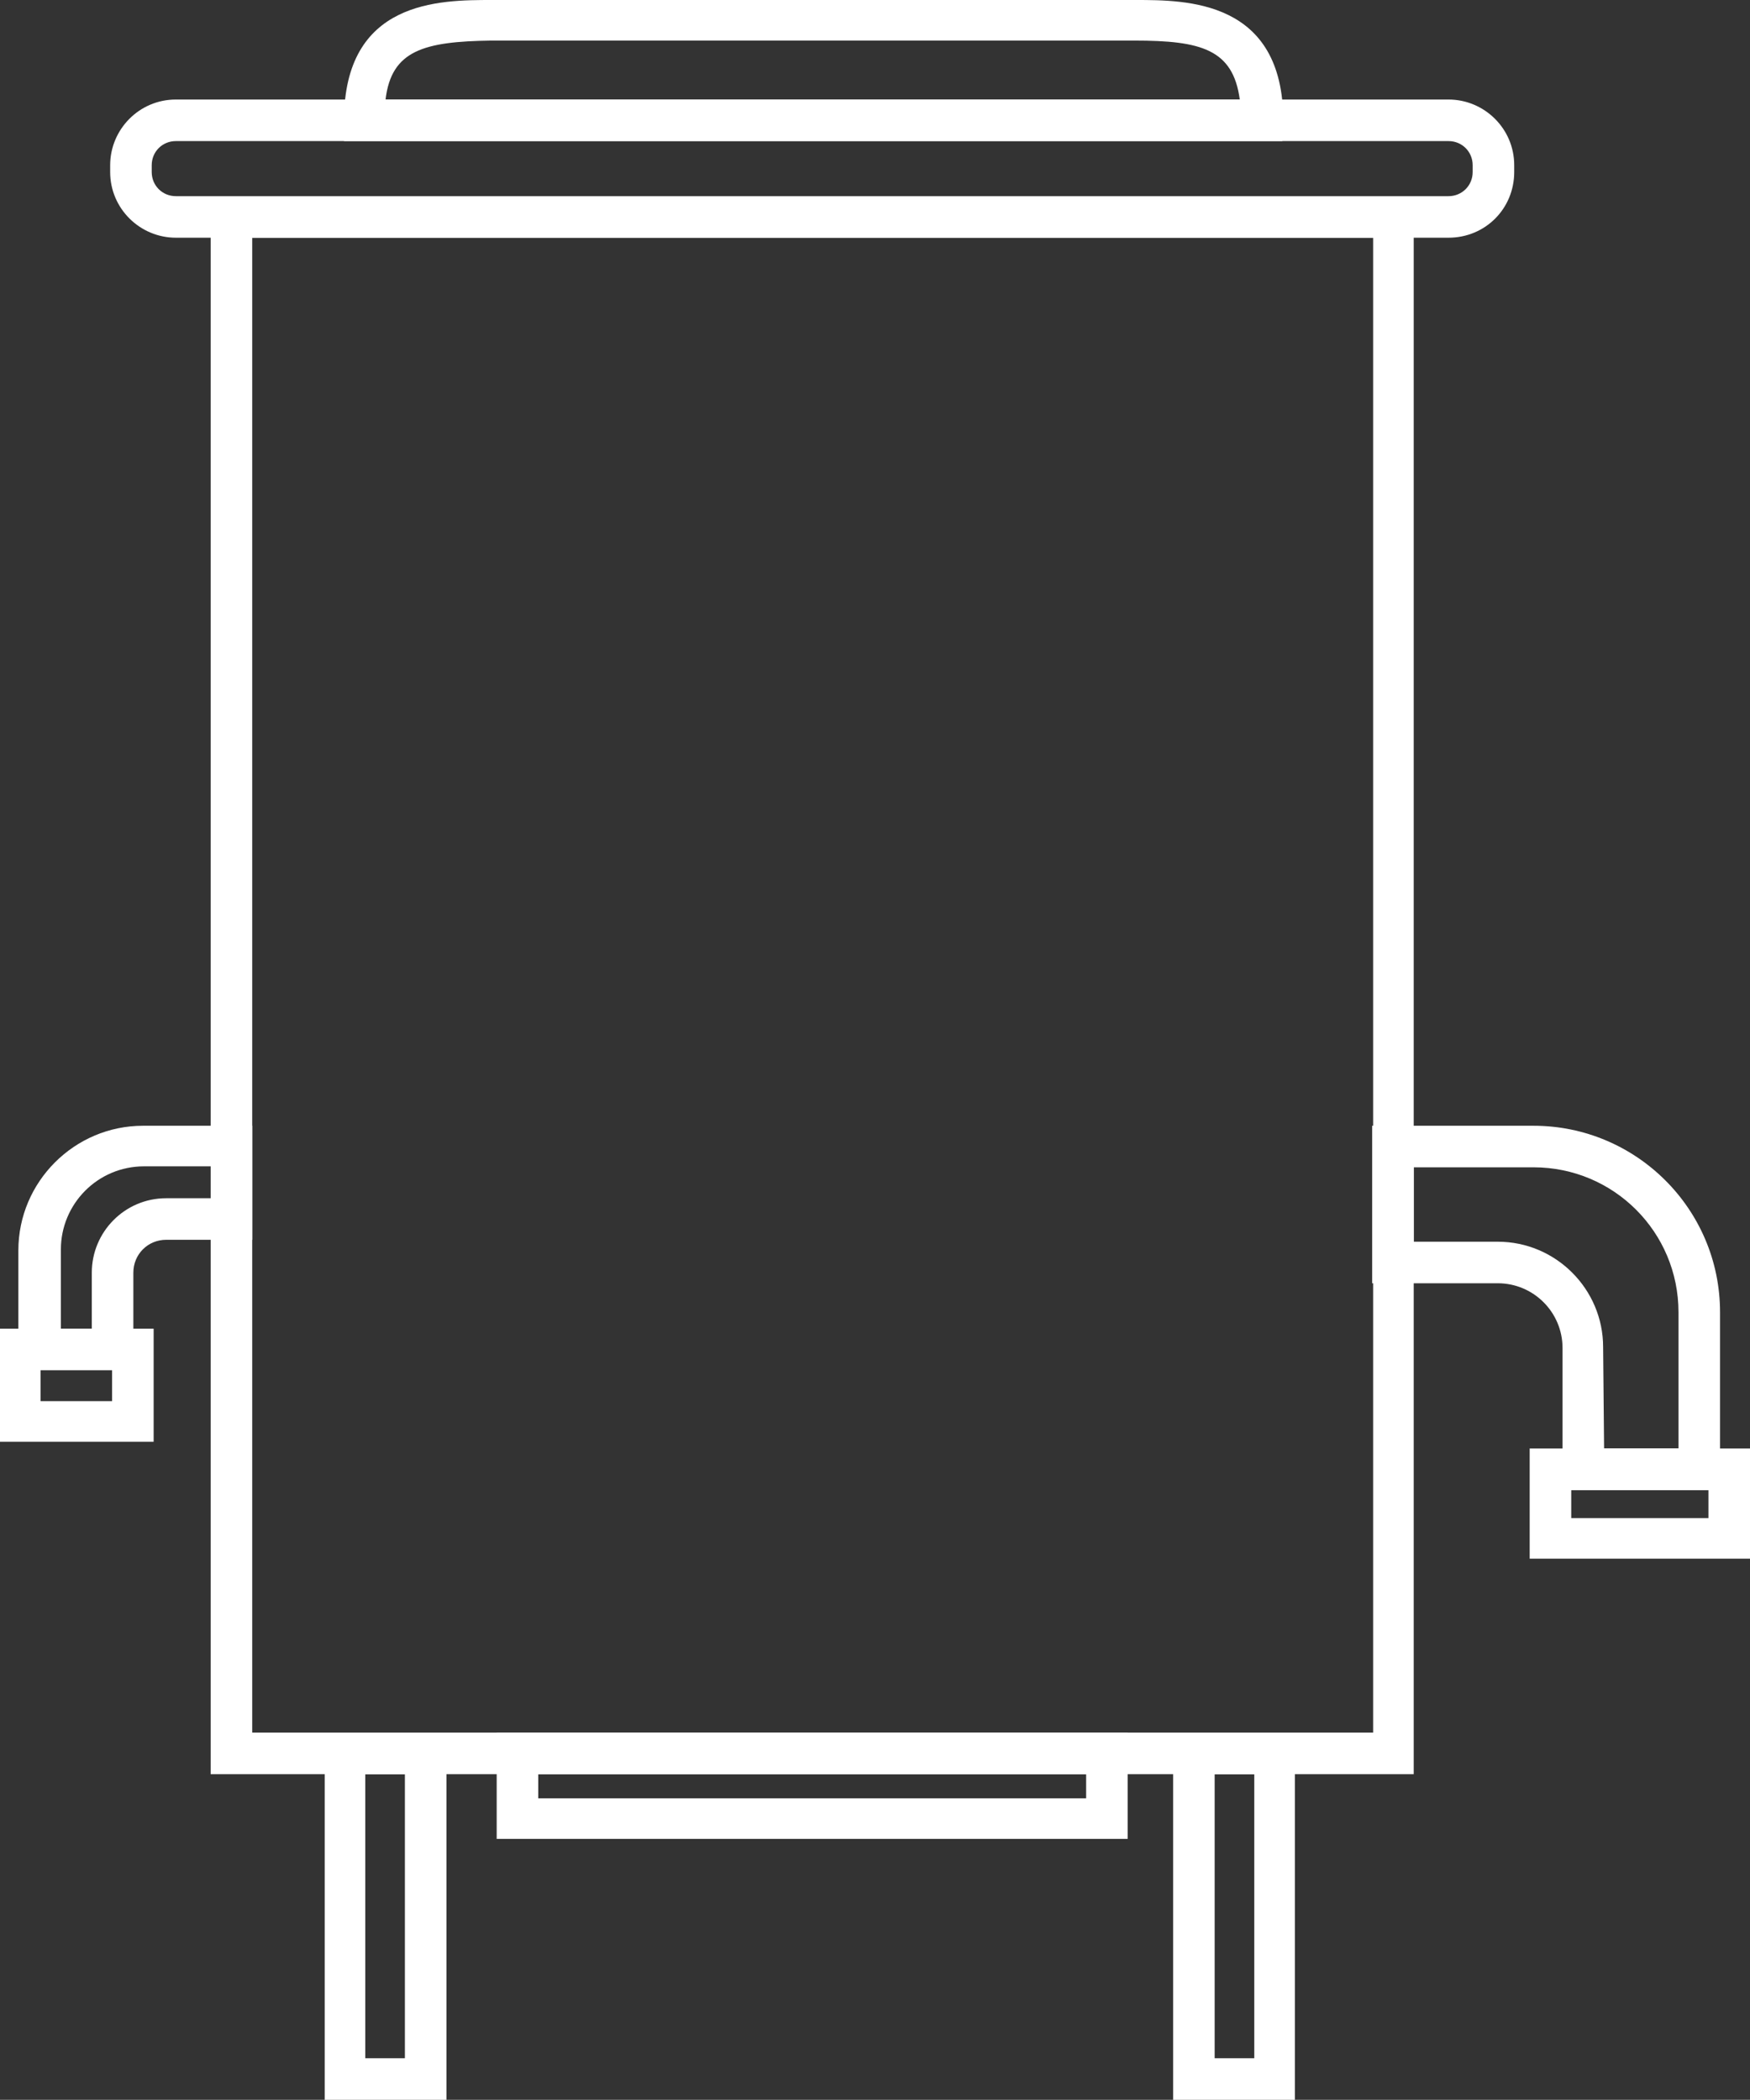
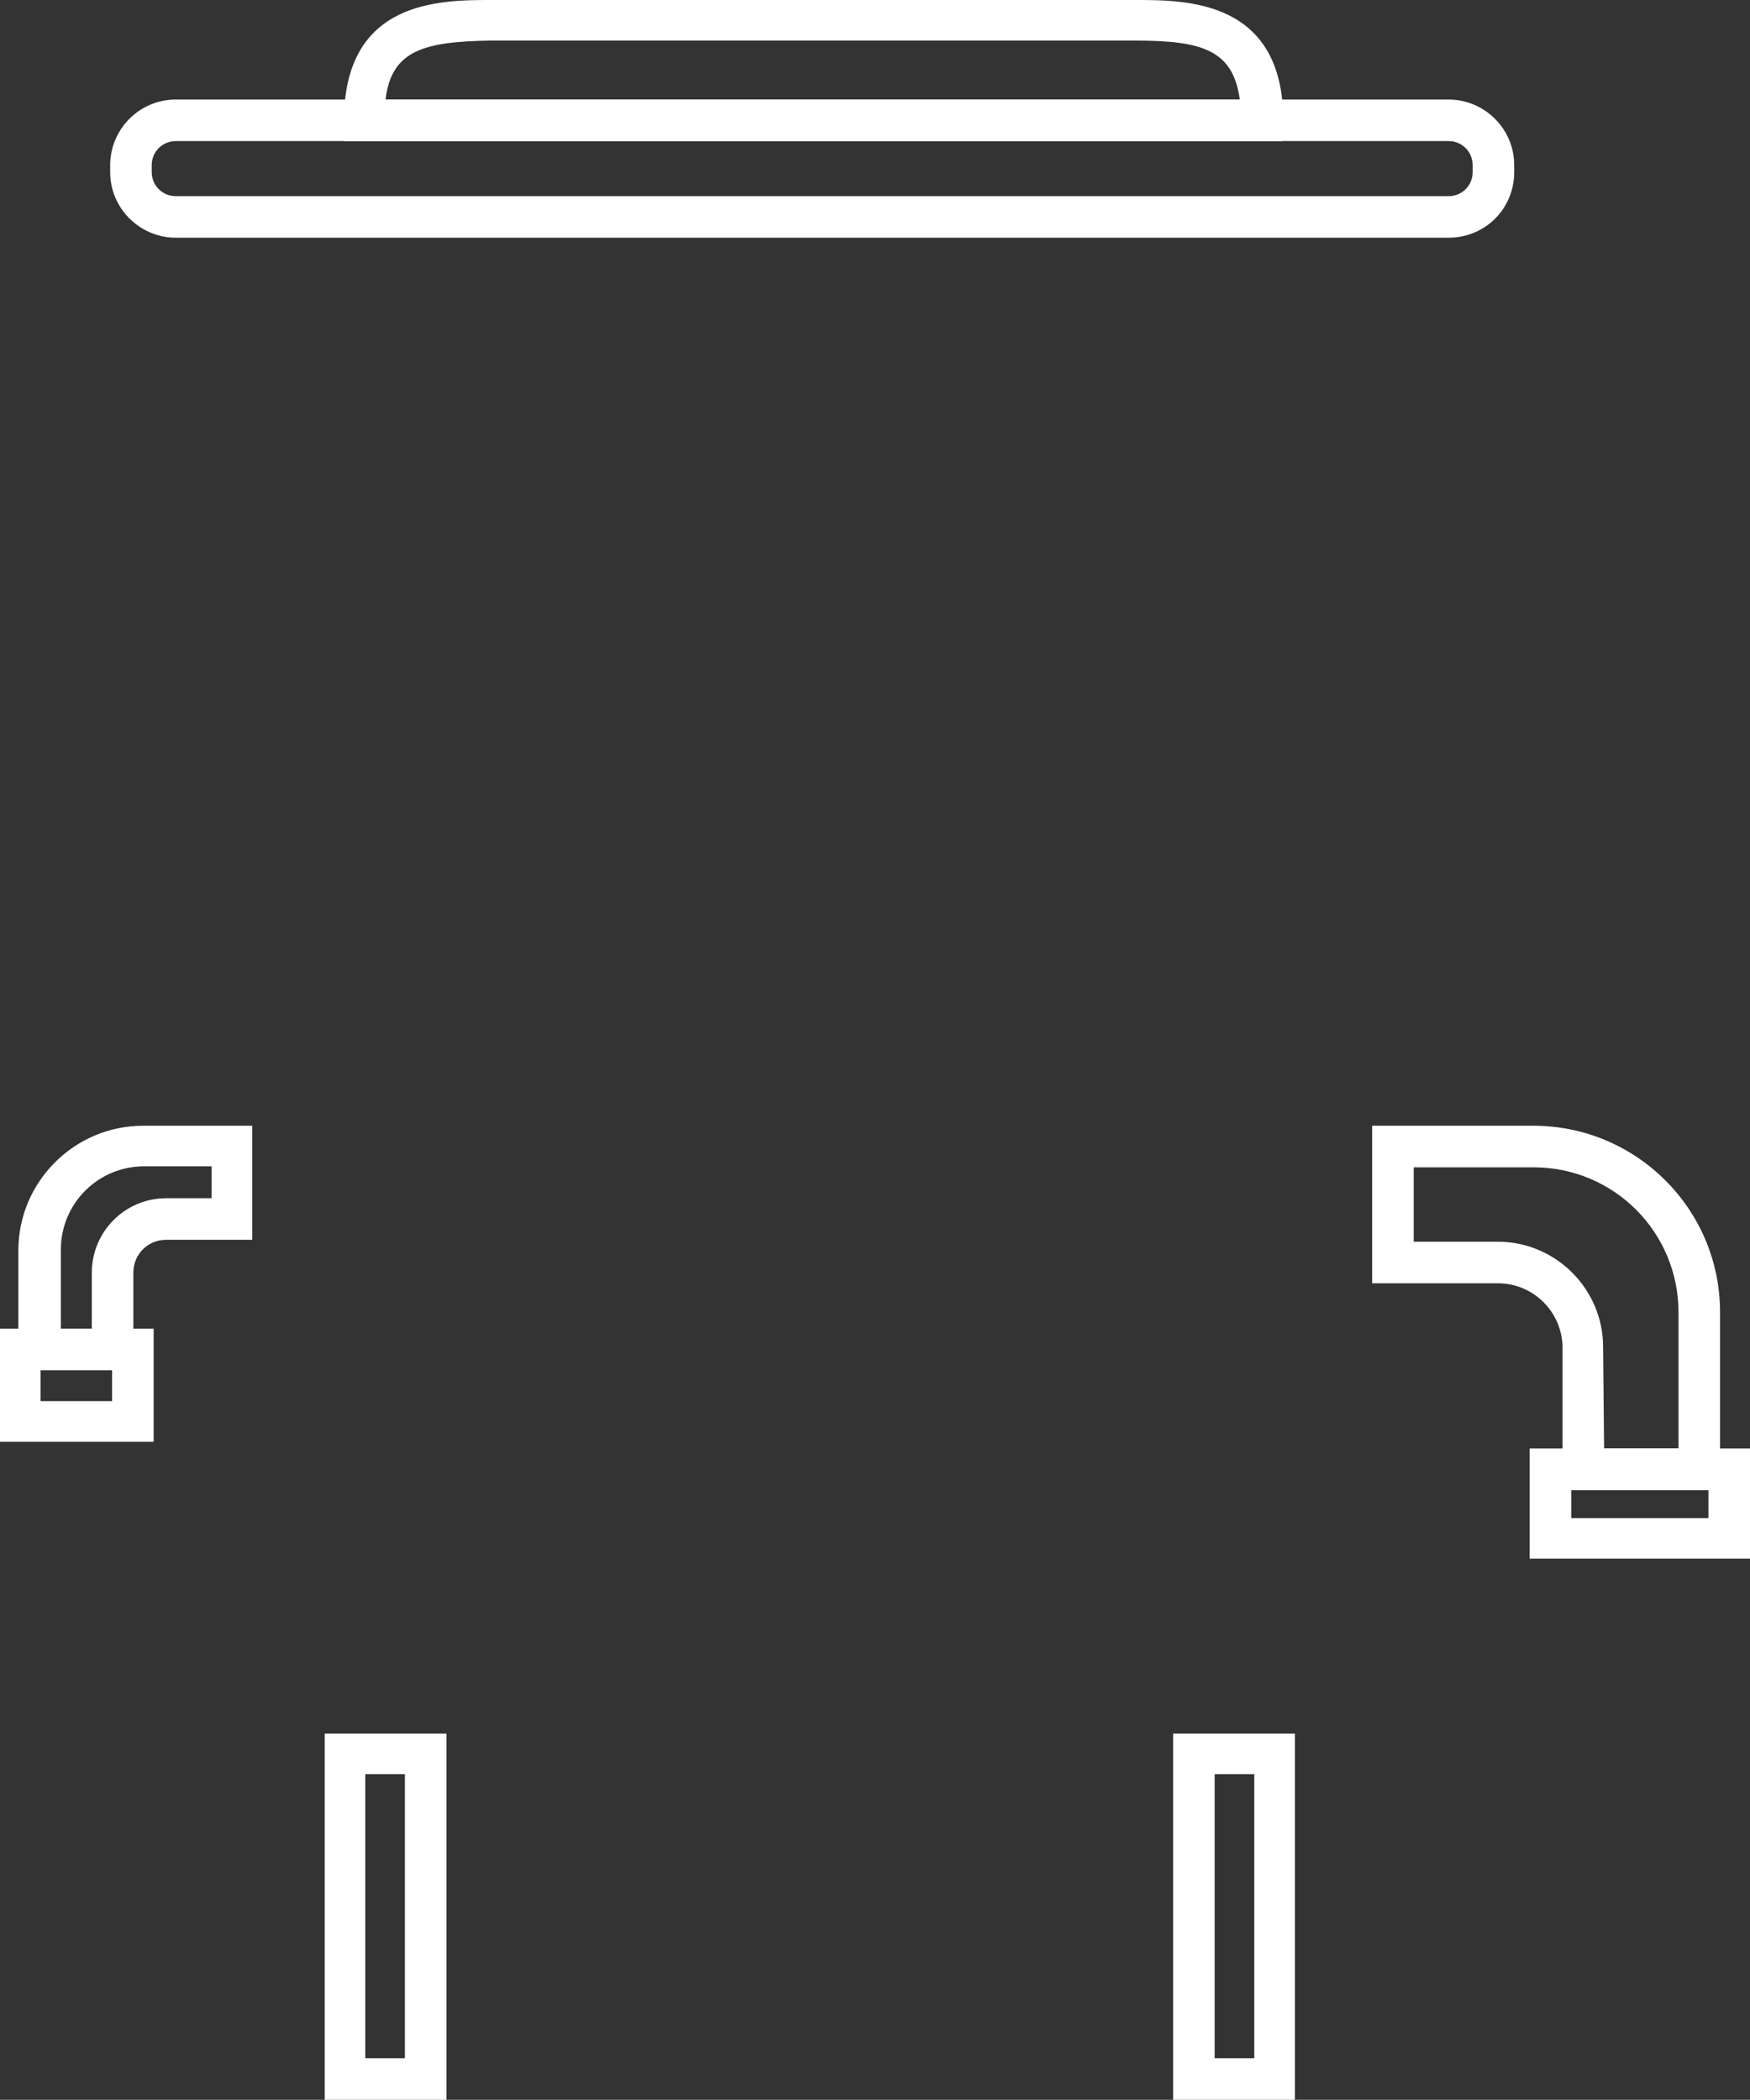
<svg xmlns="http://www.w3.org/2000/svg" version="1.1" id="Слой_1" x="0px" y="0px" viewBox="0 0 181.1 217.3" style="enable-background:new 0 0 181.1 217.3;" xml:space="preserve">
  <rect x="0" y="0" width="181.1" height="217.3" fill="#333333" stroke="none" />
  <style type="text/css">
	.st0{fill:#FFF;}
</style>
  <g>
-     <path class="st0" d="M146.3,183.6H21.8V20.4h124.5V183.6z M26.1,179.3h116V24.6h-116V179.3z" />
    <path class="st0" d="M149.9,24.6H18.2c-3.7,0-6.8-3-6.8-6.8v-0.7c0-3.7,3-6.8,6.8-6.8h131.7c3.7,0,6.8,3,6.8,6.8v0.7   C156.7,21.6,153.7,24.6,149.9,24.6z M18.2,14.6c-1.4,0-2.5,1.1-2.5,2.5v0.7c0,1.4,1.1,2.5,2.5,2.5h131.7c1.4,0,2.5-1.1,2.5-2.5   v-0.7c0-1.4-1.1-2.5-2.5-2.5H18.2z" />
    <path class="st0" d="M132.7,14.6H35.6v-2.1C35.6,0,45.5,0,50.9,0h66.6c5.3,0,15.3,0,15.3,12.5L132.7,14.6L132.7,14.6z M39.9,10.3   h88.4c-0.7-5.2-4-6.1-10.9-6.1H50.8C43.9,4.3,40.5,5.2,39.9,10.3z" />
    <path class="st0" d="M134,217.3h-12.6v-37.9H134V217.3z M125.7,213h4.1v-29.4h-4.1V213z" />
    <path class="st0" d="M46.2,217.3H33.6v-37.9h12.6V217.3z M37.8,213h4.1v-29.4h-4.1V213z" />
    <path class="st0" d="M178,154.2h-16.3v-14.7c0-3.7-3-6.7-6.7-6.7h-13v-16.3h16.7c10.6,0,19.3,8.6,19.3,19.3V154.2z M166,149.9h7.7   v-14.1c0-8.3-6.7-15-15-15h-12.4v7.7h8.7c6,0,10.9,4.9,10.9,10.9L166,149.9L166,149.9z" />
    <path class="st0" d="M181.1,161.3h-22.8v-11.4h22.8V161.3z M162.6,157.1h14.2v-2.9h-14.2V157.1z" />
    <path class="st0" d="M13.7,141.7H1.9v-12.3c0-7.1,5.8-12.9,12.9-12.9h11.3v11.8h-8.9c-1.9,0-3.4,1.5-3.4,3.4v10H13.7z M6.2,137.5   h3.3v-5.8c0-4.2,3.4-7.7,7.7-7.7h4.7v-3.3h-7c-4.8,0-8.6,3.9-8.6,8.6v8.2L6.2,137.5L6.2,137.5z" />
    <path class="st0" d="M15.9,149.2H0v-11.7h15.9V149.2z M4.2,145h7.4v-3.2H4.2V145z" />
-     <path class="st0" d="M116.7,190.3H51.4v-11h65.3L116.7,190.3L116.7,190.3z M55.7,186.1h56.7v-2.5H55.7V186.1z" />
  </g>
</svg>